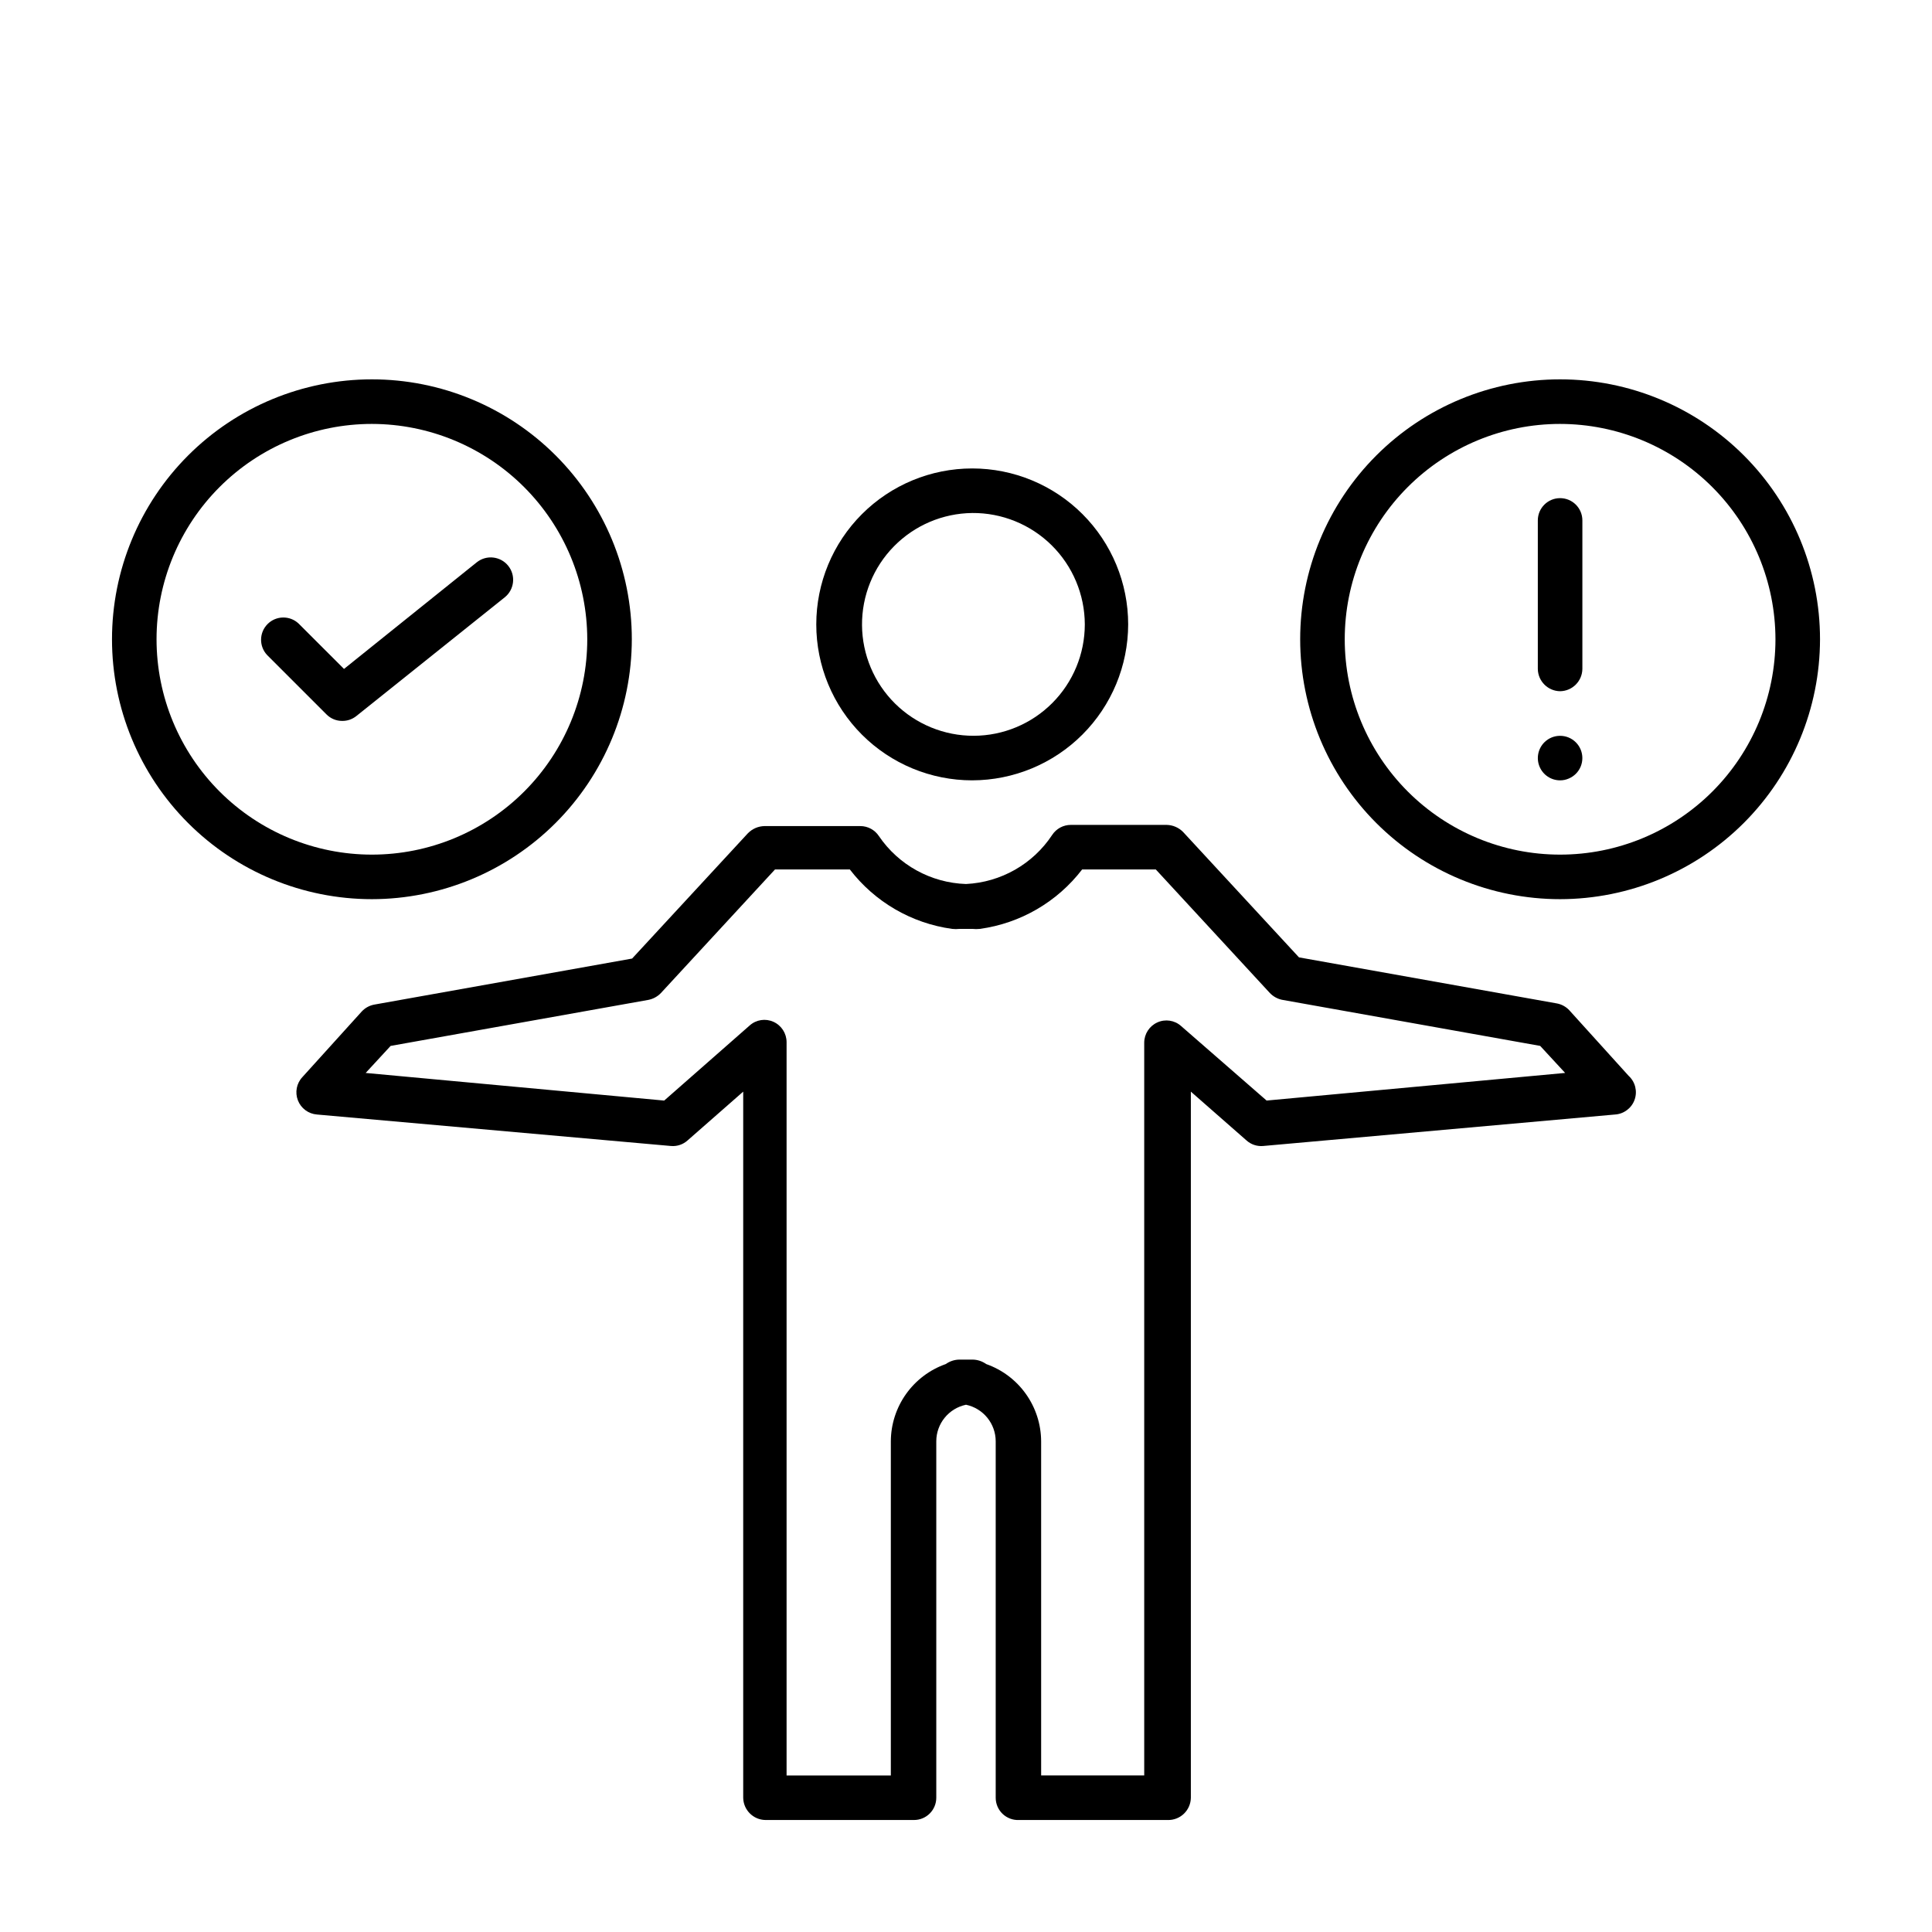
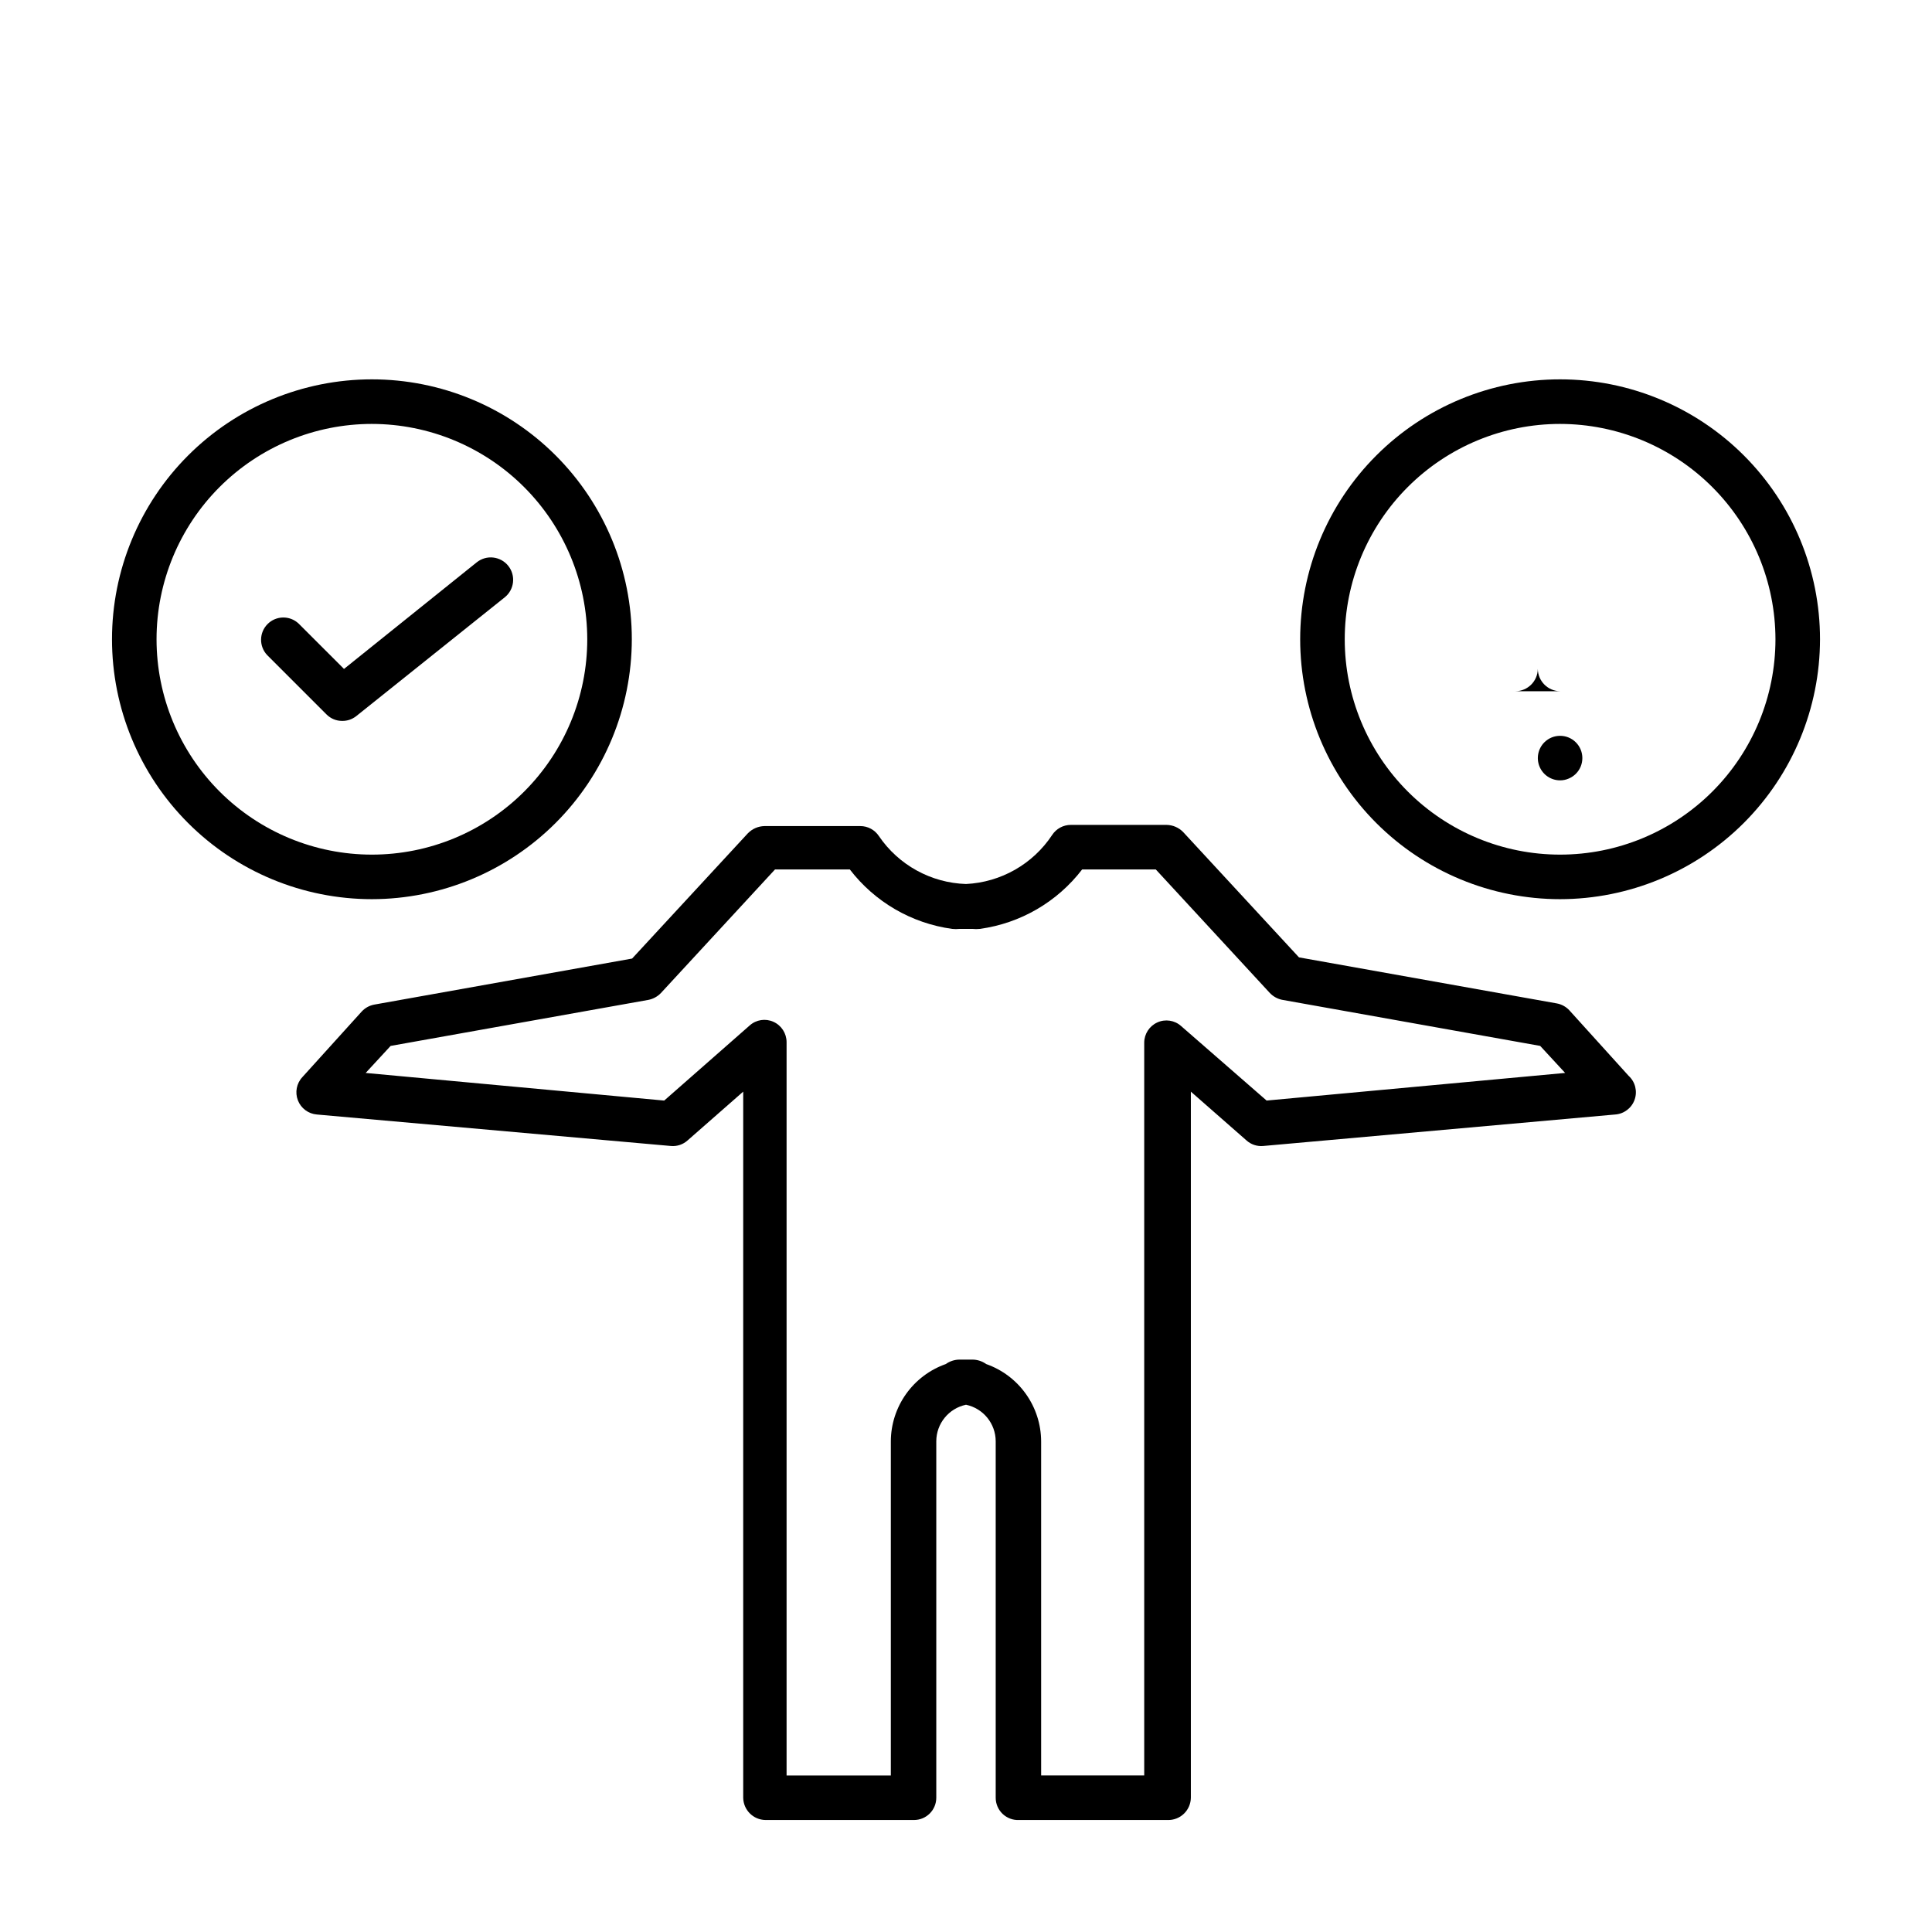
<svg xmlns="http://www.w3.org/2000/svg" fill="#000000" width="800px" height="800px" version="1.1" viewBox="144 144 512 512">
  <g>
-     <path d="m401.65 350.8c-10.961 0-21.473-4.352-29.223-12.102-7.754-7.754-12.105-18.266-12.105-29.227s4.352-21.473 12.105-29.223c7.75-7.75 18.262-12.105 29.223-12.105 10.961 0 21.473 4.356 29.223 12.105s12.105 18.262 12.105 29.223c-0.023 10.957-4.383 21.457-12.129 29.203-7.746 7.746-18.246 12.105-29.199 12.125zm0-70.848c-7.812 0.086-15.27 3.258-20.746 8.832-5.473 5.57-8.516 13.086-8.461 20.898 0.059 7.809 3.207 15.281 8.758 20.773 5.555 5.492 13.055 8.562 20.867 8.535 7.812-0.027 15.293-3.148 20.805-8.684 5.516-5.531 8.609-13.023 8.613-20.836-0.023-7.875-3.184-15.422-8.781-20.961-5.602-5.539-13.18-8.621-21.055-8.559z" />
    <path d="m453.45 626.32h-39.359c-1.621 0.086-3.203-0.5-4.379-1.613-1.176-1.117-1.844-2.668-1.84-4.293v-94.465c-0.012-4.68-3.293-8.715-7.871-9.68-4.582 0.965-7.863 5-7.875 9.68v94.465c0 3.262-2.641 5.906-5.902 5.906h-39.359c-3.242-0.043-5.863-2.664-5.906-5.906v-187.12l-14.719 12.91c-1.199 1.09-2.797 1.633-4.41 1.496l-93.832-8.344c-2.266-0.176-4.227-1.633-5.047-3.746-0.824-2.117-0.363-4.516 1.188-6.172l15.742-17.398h0.004c0.875-0.945 2.035-1.578 3.305-1.812l68.328-12.203 30.699-33.219 0.004 0.004c1.16-1.188 2.746-1.867 4.406-1.891h25.348c2-0.008 3.867 1 4.961 2.676 5.223 7.664 13.793 12.375 23.066 12.676 9.242-0.449 17.723-5.269 22.828-12.992 1.094-1.672 2.957-2.68 4.957-2.676h25.348c1.664 0.023 3.246 0.703 4.41 1.891l30.699 33.219 68.328 12.203h0.004c1.266 0.23 2.426 0.867 3.305 1.809l15.742 17.398h0.004c1.734 1.602 2.352 4.082 1.562 6.312-0.789 2.227-2.828 3.769-5.184 3.922l-93.285 8.344c-1.613 0.137-3.211-0.406-4.41-1.496l-14.719-12.91v187.12c-0.02 1.602-0.684 3.129-1.836 4.238s-2.703 1.711-4.305 1.668zm-33.535-11.809h27.316v-194.2c0.008-2.309 1.363-4.398 3.465-5.352 2.102-0.965 4.57-0.594 6.297 0.941l22.672 19.758 79.113-7.32-6.613-7.164-68.328-12.203v0.004c-1.262-0.25-2.414-0.883-3.305-1.812l-30.23-32.746h-19.523c-6.606 8.605-16.332 14.262-27.078 15.746-0.68 0.078-1.367 0.078-2.047 0h-3.309c-0.68 0.078-1.367 0.078-2.047 0-10.742-1.484-20.473-7.141-27.078-15.746h-19.836l-30.23 32.746c-0.891 0.93-2.043 1.562-3.305 1.812l-68.328 12.203-6.613 7.164 79.113 7.32 22.672-19.918c1.727-1.535 4.195-1.906 6.297-0.945 2.102 0.953 3.453 3.047 3.465 5.356v194.36h27.629v-88.562c0.02-4.496 1.43-8.875 4.039-12.539 2.606-3.664 6.281-6.434 10.523-7.926 1.059-0.754 2.324-1.168 3.621-1.18h3.465c1.301 0.012 2.562 0.426 3.621 1.18 4.242 1.492 7.918 4.262 10.523 7.926 2.609 3.664 4.019 8.043 4.039 12.539z" />
    <path d="m242.56 382.29c-18.27 0-35.789-7.254-48.707-20.172-12.918-12.918-20.172-30.438-20.172-48.707s7.254-35.789 20.172-48.707c12.918-12.918 30.438-20.172 48.707-20.172 18.27 0 35.789 7.254 48.707 20.172 12.914 12.918 20.172 30.438 20.172 48.707-0.02 18.262-7.285 35.77-20.195 48.684-12.914 12.91-30.422 20.176-48.684 20.195zm0-125.95v0.004c-15.137 0-29.652 6.012-40.355 16.715s-16.719 25.219-16.719 40.355 6.016 29.652 16.719 40.355 25.219 16.715 40.355 16.715c15.137 0 29.652-6.012 40.355-16.715 10.703-10.703 16.715-25.219 16.715-40.355-0.02-15.129-6.039-29.633-16.738-40.332s-25.203-16.719-40.332-16.738z" />
    <path d="m557.44 382.29c-18.266 0-35.785-7.254-48.703-20.172s-20.176-30.438-20.176-48.707 7.258-35.789 20.176-48.707 30.438-20.172 48.703-20.172c18.27 0 35.789 7.254 48.707 20.172s20.176 30.438 20.176 48.707c-0.023 18.262-7.285 35.77-20.199 48.684-12.914 12.91-30.422 20.176-48.684 20.195zm0-125.95v0.004c-15.137 0-29.652 6.012-40.355 16.715s-16.715 25.219-16.715 40.355 6.012 29.652 16.715 40.355 25.219 16.715 40.355 16.715 29.656-6.012 40.359-16.715 16.715-25.219 16.715-40.355c-0.02-15.129-6.039-29.633-16.738-40.332-10.699-10.699-25.203-16.719-40.336-16.738z" />
-     <path d="m557.44 327.18c-3.242-0.043-5.859-2.664-5.902-5.906v-39.359c0-3.262 2.644-5.902 5.902-5.902 3.262 0 5.906 2.641 5.906 5.902v39.359c-0.043 3.242-2.66 5.863-5.906 5.906z" />
+     <path d="m557.44 327.18c-3.242-0.043-5.859-2.664-5.902-5.906v-39.359v39.359c-0.043 3.242-2.66 5.863-5.906 5.906z" />
    <path d="m557.44 350.8c-2.387 0-4.535-1.438-5.449-3.644-0.91-2.203-0.406-4.742 1.277-6.43 2.305-2.301 6.039-2.301 8.344 0 2.305 2.305 2.305 6.039 0 8.344-0.543 0.535-1.184 0.961-1.887 1.258-0.723 0.316-1.5 0.477-2.285 0.473z" />
    <path d="m234.69 335.05c-1.57 0.008-3.074-0.617-4.172-1.73l-15.746-15.746c-2.168-2.324-2.102-5.949 0.145-8.199 2.25-2.25 5.875-2.312 8.199-0.145l12.047 12.043 35.188-28.262v0.004c2.562-2.047 6.301-1.621 8.344 0.941 2.043 2.566 1.621 6.301-0.945 8.348l-39.359 31.488v-0.004c-1.051 0.836-2.359 1.281-3.699 1.262z" />
  </g>
</svg>